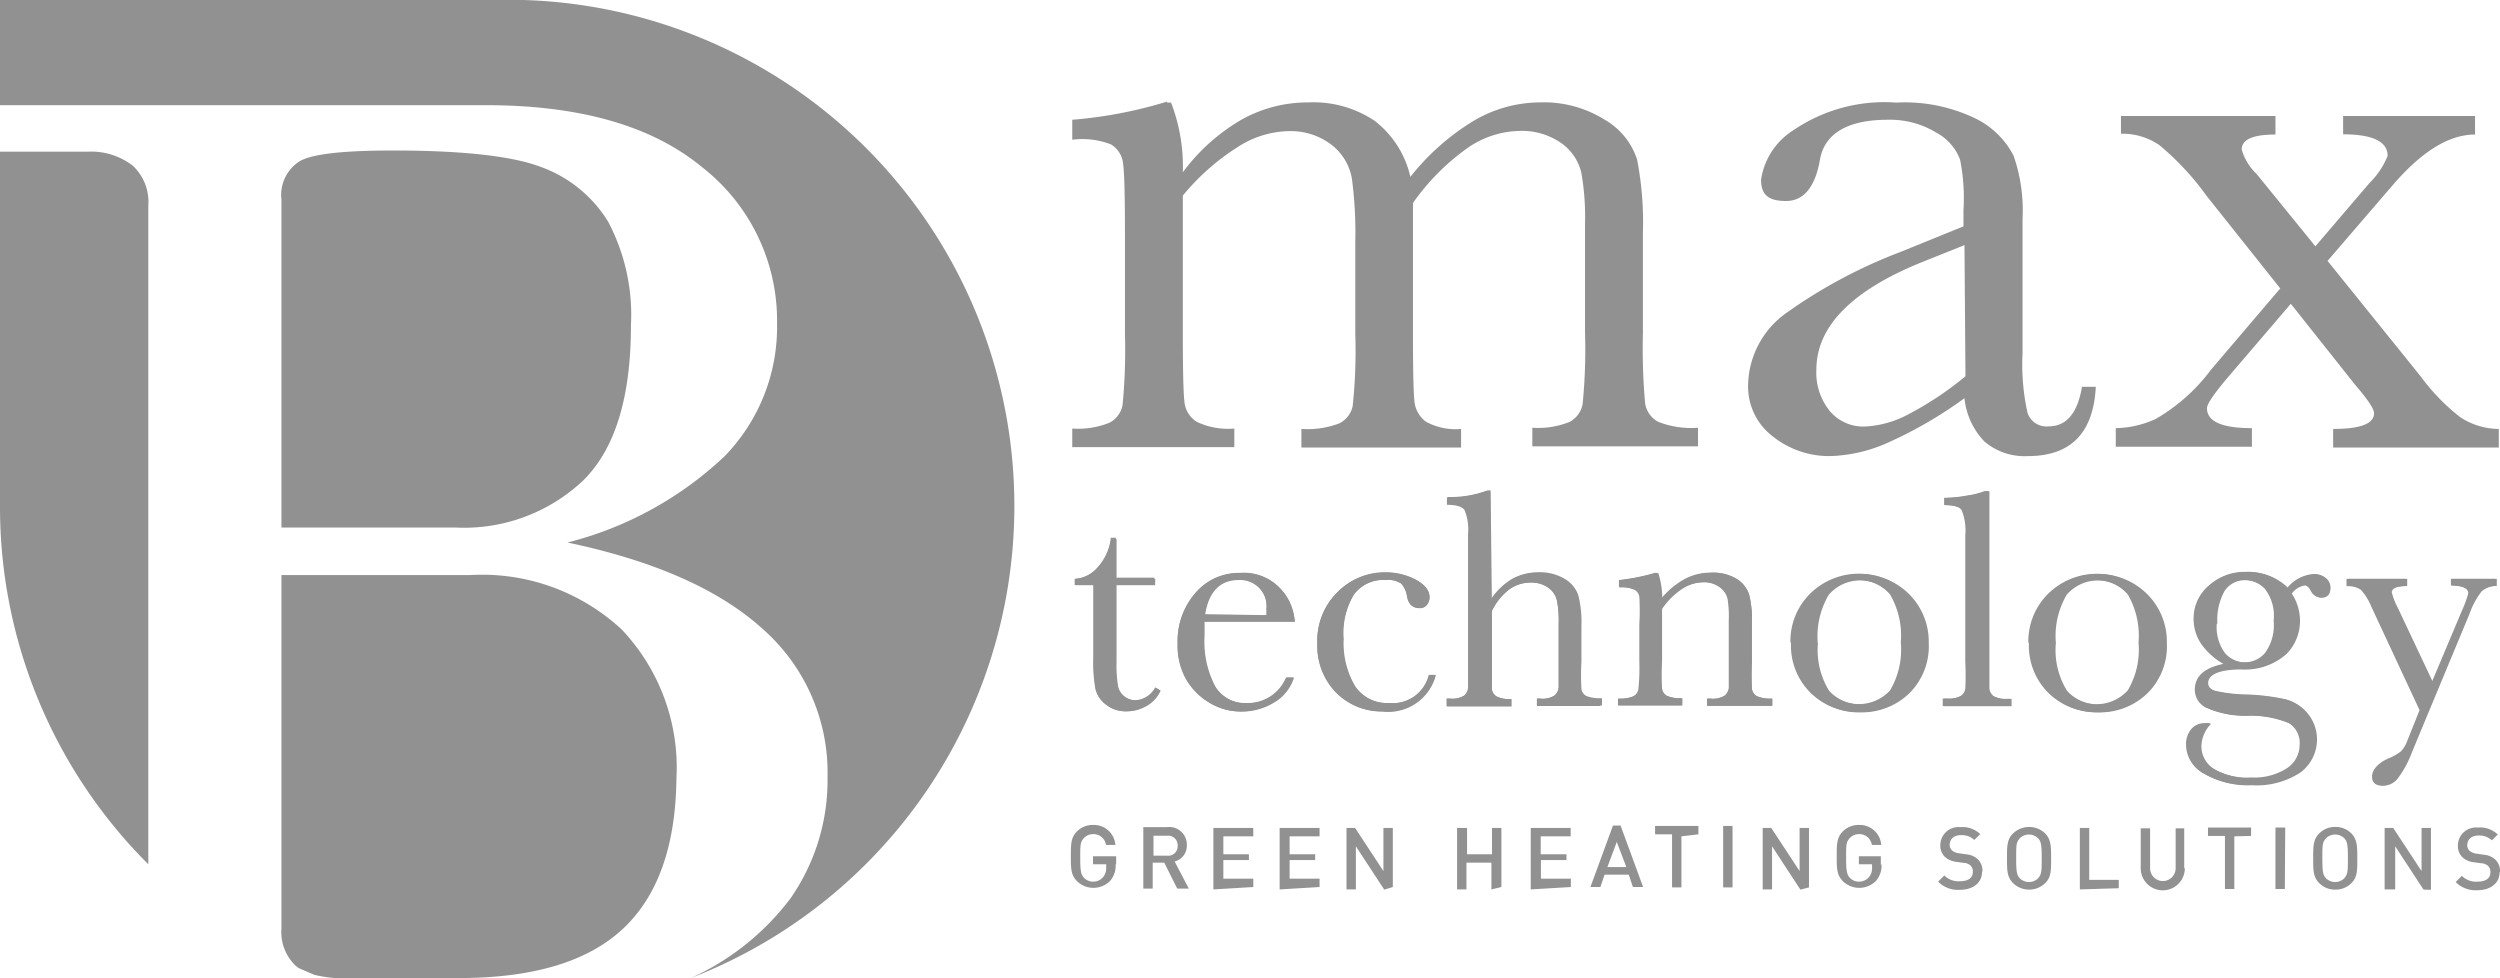
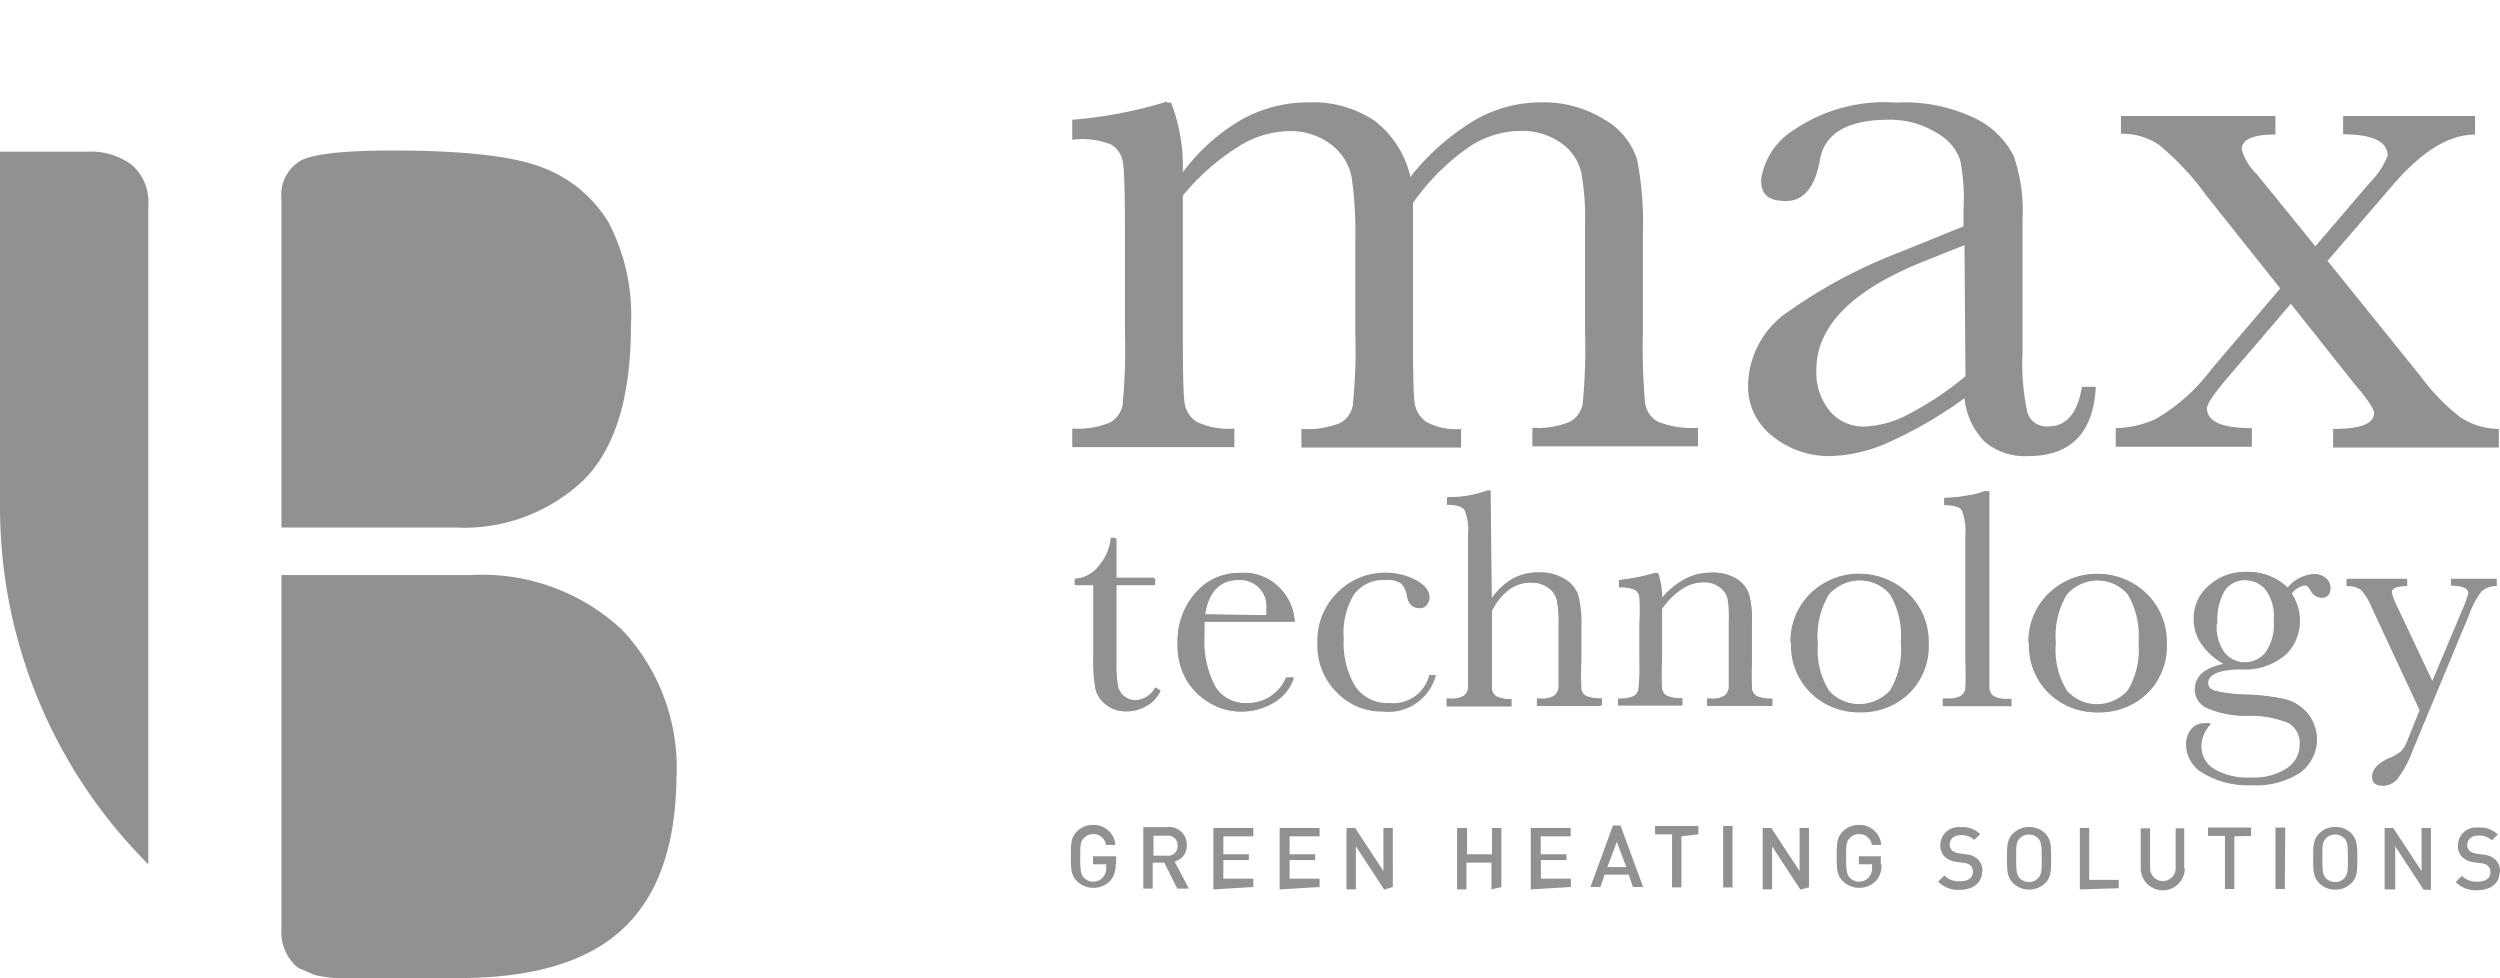
<svg xmlns="http://www.w3.org/2000/svg" viewBox="0 0 125.25 49.02">
  <defs>
    <style>.cls-1{fill:#919191;}</style>
  </defs>
  <title>Asset 63bmax</title>
  <g id="Layer_2" data-name="Layer 2">
    <g id="Layer_1-2" data-name="Layer 1">
      <path class="cls-1" d="M58.47,5.14h.2a8.9,8.9,0,0,1,.59,3.49A9.76,9.76,0,0,1,62.19,6a6.82,6.82,0,0,1,3.37-.87,5.5,5.5,0,0,1,3.32.93,4.92,4.92,0,0,1,1.78,2.8,11.93,11.93,0,0,1,3.16-2.8,6.58,6.58,0,0,1,3.31-.93A5.76,5.76,0,0,1,80.4,6a3.57,3.57,0,0,1,1.62,2,16.61,16.61,0,0,1,.29,3.67v5a31.2,31.2,0,0,0,.11,3.53,1.27,1.27,0,0,0,.65.93,4.51,4.51,0,0,0,2,.3v.93h-8.3v-.93a4.22,4.22,0,0,0,1.86-.29,1.26,1.26,0,0,0,.66-.9,28,28,0,0,0,.12-3.59V11.17a12.63,12.63,0,0,0-.19-2.54,2.53,2.53,0,0,0-1-1.46,3.43,3.43,0,0,0-2.11-.61,4.7,4.7,0,0,0-2.65.9,11.43,11.43,0,0,0-2.67,2.71v6.55q0,2.66.07,3.34a1.44,1.44,0,0,0,.57,1.06,3.07,3.07,0,0,0,1.77.37v.93h-8v-.93a4.46,4.46,0,0,0,1.9-.28,1.25,1.25,0,0,0,.67-.87,26.29,26.29,0,0,0,.13-3.61v-4.6a20.54,20.54,0,0,0-.17-3.18,2.73,2.73,0,0,0-1-1.68,3.36,3.36,0,0,0-2.17-.7,4.86,4.86,0,0,0-2.57.81A11.49,11.49,0,0,0,59.26,9.8v6.92q0,2.74.08,3.41a1.34,1.34,0,0,0,.61,1,3.68,3.68,0,0,0,1.89.34v.93H53.72v-.93a4.21,4.21,0,0,0,1.86-.29,1.26,1.26,0,0,0,.66-.88,28.94,28.94,0,0,0,.12-3.59v-5q0-2.84-.09-3.48a1.27,1.27,0,0,0-.62-1A4,4,0,0,0,53.72,7V6a22.26,22.26,0,0,0,4.75-.91" />
      <path class="cls-1" d="M98.42,12.28l-2.22.89Q91,15.3,91,18.53a3.05,3.05,0,0,0,.67,2.06,2.19,2.19,0,0,0,1.75.78,5.14,5.14,0,0,0,2.22-.63,16.2,16.2,0,0,0,2.83-1.89Zm5.87,7.1H105q-.18,3.47-3.4,3.47a3.1,3.1,0,0,1-2.18-.73,3.66,3.66,0,0,1-1-2.17,21.09,21.09,0,0,1-3.71,2.17,7.61,7.61,0,0,1-3,.73,4.52,4.52,0,0,1-2.91-1,3.13,3.13,0,0,1-1.22-2.58,4.53,4.53,0,0,1,2-3.65,25.31,25.31,0,0,1,5.64-3l3.15-1.28v-.81A9.83,9.83,0,0,0,98.2,8,2.55,2.55,0,0,0,97,6.64,4.45,4.45,0,0,0,94.58,6c-2,0-3.17.68-3.4,2s-.78,2.07-1.7,2.07S88.23,9.73,88.23,9a3.54,3.54,0,0,1,1.64-2.49A8.08,8.08,0,0,1,95,5.14a8.14,8.14,0,0,1,4,.81,4.24,4.24,0,0,1,1.88,1.85,8.35,8.35,0,0,1,.45,3.17v6.72a11.19,11.19,0,0,0,.25,3,1,1,0,0,0,1.06.67q1.34,0,1.67-2" />
      <path class="cls-1" d="M116.61,13.07l4.66,5.78a10.35,10.35,0,0,0,2,2.06,3.57,3.57,0,0,0,1.92.58v.93h-8.3v-.93c1.37,0,2.05-.26,2.05-.79,0-.21-.31-.68-.93-1.4l-3.24-4.08-3.09,3.61q-1.11,1.3-1.11,1.62,0,1,2.25,1v.93H106v-.93a5,5,0,0,0,2-.46,9.19,9.19,0,0,0,2.78-2.48l3.46-4.06-3.7-4.65a13.5,13.5,0,0,0-2.37-2.54,3.28,3.28,0,0,0-1.91-.56V5.81H114v.93q-1.69,0-1.69.75a2.72,2.72,0,0,0,.75,1.23L116,12.34l2.71-3.17a4,4,0,0,0,.91-1.36c0-.72-.75-1.08-2.23-1.08V5.81H124v.93c-1.33,0-2.7.88-4.12,2.53Z" />
      <path class="cls-1" d="M57.87,29.32H55.94V33.2a6,6,0,0,0,.08,1.2.88.88,0,0,0,.33.5.91.91,0,0,0,.55.19,1.18,1.18,0,0,0,1-.64l.25.15a1.67,1.67,0,0,1-.72.78,2,2,0,0,1-1,.26,1.57,1.57,0,0,1-1-.33,1.38,1.38,0,0,1-.53-.78A7.62,7.62,0,0,1,54.82,33V29.32h-.93V29A1.62,1.62,0,0,0,55,28.43,2.6,2.6,0,0,0,55.69,27h.25v2h1.94Z" />
      <path class="cls-1" d="M63.47,30.83a3.21,3.21,0,0,0,0-.32,1.35,1.35,0,0,0-1.4-1.45q-1.43,0-1.7,1.77Zm1.37.32H60.35c0,.31,0,.54,0,.69a4.84,4.84,0,0,0,.53,2.54,1.75,1.75,0,0,0,1.58.85,2.08,2.08,0,0,0,2-1.28h.37a2.21,2.21,0,0,1-1,1.25,3.1,3.1,0,0,1-1.63.45,3,3,0,0,1-1.54-.41,3.29,3.29,0,0,1-1.19-1.16A3.43,3.43,0,0,1,59,32.25a3.66,3.66,0,0,1,.9-2.53,2.86,2.86,0,0,1,2.24-1,2.49,2.49,0,0,1,2,.77,2.64,2.64,0,0,1,.73,1.67" />
      <path class="cls-1" d="M71.6,33.82h.34a2.46,2.46,0,0,1-2.67,1.83A3.14,3.14,0,0,1,67,34.72,3.32,3.32,0,0,1,66,32.25a3.39,3.39,0,0,1,1-2.56,3.33,3.33,0,0,1,2.39-1,3.27,3.27,0,0,1,1.53.36c.46.25.7.54.7.89a.58.58,0,0,1-.13.36.42.42,0,0,1-.37.17c-.35,0-.56-.2-.63-.6a1.17,1.17,0,0,0-.29-.63,1.22,1.22,0,0,0-.79-.18,1.83,1.83,0,0,0-1.58.73A3.74,3.74,0,0,0,67.32,32a4.24,4.24,0,0,0,.57,2.37,1.93,1.93,0,0,0,1.72.85,1.86,1.86,0,0,0,2-1.41" />
      <path class="cls-1" d="M74.74,30a3.36,3.36,0,0,1,1.06-1,2.56,2.56,0,0,1,1.28-.33,2.41,2.41,0,0,1,1.31.33,1.52,1.52,0,0,1,.68.81,5.51,5.51,0,0,1,.16,1.56v1.77a11.74,11.74,0,0,0,0,1.37.47.47,0,0,0,.25.36,1.84,1.84,0,0,0,.78.11v.36H77V35h.15a1.12,1.12,0,0,0,.74-.16.63.63,0,0,0,.2-.39c0-.15,0-.58,0-1.29V31.26A5.25,5.25,0,0,0,78,30.08a1.09,1.09,0,0,0-.44-.64,1.46,1.46,0,0,0-.87-.25,1.81,1.81,0,0,0-1.1.36,3,3,0,0,0-.85,1.07v2.57q0,1.08,0,1.33a.51.51,0,0,0,.24.38,1.49,1.49,0,0,0,.74.13v.36H72.5V35h.16a1.16,1.16,0,0,0,.73-.16.62.62,0,0,0,.19-.39c0-.15,0-.58,0-1.3v-6.4a2.56,2.56,0,0,0-.18-1.23c-.12-.17-.42-.26-.88-.26v-.36a5.4,5.4,0,0,0,2-.33h.16Z" />
      <path class="cls-1" d="M82.87,28.71h.21a4.17,4.17,0,0,1,.2,1.32,4.13,4.13,0,0,1,1.18-1,2.71,2.71,0,0,1,1.29-.33A2.25,2.25,0,0,1,87,29a1.44,1.44,0,0,1,.63.79,5,5,0,0,1,.14,1.36v2a13.33,13.33,0,0,0,0,1.36.5.5,0,0,0,.25.37,1.71,1.71,0,0,0,.77.12v.36H85.56V35h.15a1.13,1.13,0,0,0,.74-.16.6.6,0,0,0,.2-.38q0-.22,0-1.29V31.12A5.52,5.52,0,0,0,86.59,30a1,1,0,0,0-.4-.58,1.33,1.33,0,0,0-.83-.25,2,2,0,0,0-1.09.34,3.67,3.67,0,0,0-1,1v2.62a11.92,11.92,0,0,0,0,1.36.51.51,0,0,0,.25.37,1.73,1.73,0,0,0,.77.12v.36H81.1V35a1.76,1.76,0,0,0,.75-.11.49.49,0,0,0,.27-.33,10.29,10.29,0,0,0,.05-1.4V31.27a11.22,11.22,0,0,0,0-1.36.49.49,0,0,0-.25-.36,1.67,1.67,0,0,0-.77-.12v-.36a10.61,10.61,0,0,0,1.77-.35" />
      <path class="cls-1" d="M91.08,32.21a3.88,3.88,0,0,0,.56,2.4,2.13,2.13,0,0,0,3.13,0,4,4,0,0,0,.54-2.4,4.11,4.11,0,0,0-.54-2.41,2.08,2.08,0,0,0-3.15,0,4.09,4.09,0,0,0-.55,2.42m-1.3,0a3.36,3.36,0,0,1,1-2.47,3.48,3.48,0,0,1,4.86,0,3.36,3.36,0,0,1,1,2.46,3.31,3.31,0,0,1-1,2.55,3.43,3.43,0,0,1-2.42.93,3.38,3.38,0,0,1-2.42-.94,3.32,3.32,0,0,1-1-2.54" />
      <path class="cls-1" d="M99.67,24.61v8.57c0,.69,0,1.11,0,1.29a.54.54,0,0,0,.22.41,1.28,1.28,0,0,0,.7.14h.19v.36H97.38V35h.22a1.28,1.28,0,0,0,.67-.13.52.52,0,0,0,.24-.36,13.19,13.19,0,0,0,0-1.35V26.84a2.72,2.72,0,0,0-.18-1.27q-.18-.26-.88-.26v-.36a6.5,6.5,0,0,0,1.12-.11,4,4,0,0,0,.89-.22Z" />
      <path class="cls-1" d="M103,32.21a3.86,3.86,0,0,0,.56,2.4,2.12,2.12,0,0,0,3.13,0,4,4,0,0,0,.54-2.4,4.11,4.11,0,0,0-.54-2.41,2.08,2.08,0,0,0-3.15,0,4.09,4.09,0,0,0-.54,2.42m-1.3,0a3.35,3.35,0,0,1,1-2.47,3.47,3.47,0,0,1,4.86,0,3.36,3.36,0,0,1,1,2.46,3.31,3.31,0,0,1-1,2.55,3.42,3.42,0,0,1-2.42.93,3.38,3.38,0,0,1-2.41-.94,3.33,3.33,0,0,1-1-2.54" />
      <path class="cls-1" d="M111.06,31.25a2.19,2.19,0,0,0,.42,1.48,1.39,1.39,0,0,0,2.08,0,2.38,2.38,0,0,0,.43-1.62,2.2,2.2,0,0,0-.46-1.6,1.44,1.44,0,0,0-1-.44,1.21,1.21,0,0,0-1.08.54,3,3,0,0,0-.36,1.63m3.53-1.71a1.85,1.85,0,0,1,1.35-.75.8.8,0,0,1,.58.2.62.62,0,0,1,.21.45c0,.35-.16.52-.47.52a.53.53,0,0,1-.45-.32c-.11-.2-.23-.3-.36-.3a1,1,0,0,0-.66.41,2.49,2.49,0,0,1,.41,1.36,2.36,2.36,0,0,1-.67,1.66,3.13,3.13,0,0,1-2.27.78c-1.11,0-1.66.26-1.66.68,0,.19.13.33.38.41a7.47,7.47,0,0,0,1.55.19,10.75,10.75,0,0,1,2,.24,2.06,2.06,0,0,1,.68,3.65,4,4,0,0,1-2.43.63,4.29,4.29,0,0,1-2.34-.56,1.66,1.66,0,0,1-.88-1.43,1.2,1.2,0,0,1,.25-.78.87.87,0,0,1,.71-.31.67.67,0,0,1,.23,0,1.66,1.66,0,0,0-.49,1.13,1.35,1.35,0,0,0,.64,1.14,3.41,3.41,0,0,0,1.93.45,3,3,0,0,0,1.78-.46,1.39,1.39,0,0,0,.64-1.17,1.16,1.16,0,0,0-.57-1.11,5.09,5.09,0,0,0-2-.38,4.77,4.77,0,0,1-2.18-.41,1,1,0,0,1-.5-.87c0-.68.48-1.12,1.44-1.29a3.38,3.38,0,0,1-1.12-1,2.23,2.23,0,0,1-.38-1.26,2.14,2.14,0,0,1,.77-1.67,2.66,2.66,0,0,1,1.83-.69,2.77,2.77,0,0,1,2.1.82" />
      <path class="cls-1" d="M121.89,34.18l1.5-3.56a5.93,5.93,0,0,0,.32-.87c0-.26-.29-.4-.88-.41V29h2.26v.36a1.08,1.08,0,0,0-.77.28,4,4,0,0,0-.6,1.12l-2.87,6.9a5.22,5.22,0,0,1-.72,1.34.91.91,0,0,1-.69.36c-.34,0-.51-.15-.51-.46s.27-.66.81-.9a2.39,2.39,0,0,0,.64-.36,1.54,1.54,0,0,0,.32-.54l.61-1.53-2.41-5.17a2.84,2.84,0,0,0-.53-.86,1.12,1.12,0,0,0-.72-.18V29h2.95v.36c-.52,0-.77.12-.77.32a3.38,3.38,0,0,0,.3.77Z" />
      <path class="cls-1" d="M17.46,49H23q5.55,0,8.19-2.45T33.89,39a10.06,10.06,0,0,0-2.74-7.46,10.27,10.27,0,0,0-7.57-2.73H14.1V46.53a2.32,2.32,0,0,0,.73,1.87l.13.1.79.34a6.74,6.74,0,0,0,1.71.18" />
      <path class="cls-1" d="M7.43,43.3v-33a2.47,2.47,0,0,0-.78-2A3.4,3.4,0,0,0,4.38,7.6H0V25.36A25.28,25.28,0,0,0,7.43,43.3" />
      <path class="cls-1" d="M31.61,16.31a10,10,0,0,0-1.14-5.2,6.57,6.57,0,0,0-3.3-2.72Q25,7.54,19.68,7.54q-3.77,0-4.67.54A2,2,0,0,0,14.1,10V26.43h8.73a8.69,8.69,0,0,0,6.4-2.37q2.38-2.36,2.38-7.75" />
-       <path class="cls-1" d="M26.23,0l0,0H0V5.27H24.35q7.07,0,10.83,3.11a9.74,9.74,0,0,1,3.75,7.81,9.29,9.29,0,0,1-2.62,6.66,17.82,17.82,0,0,1-7.88,4.33q6.51,1.37,9.77,4.32a9.6,9.6,0,0,1,3.26,7.44A10.36,10.36,0,0,1,39.61,45a12.9,12.9,0,0,1-5,4A25.36,25.36,0,0,0,26.23,0" />
      <path class="cls-1" d="M57.85,29.31H55.91v3.88a6,6,0,0,0,.08,1.2.87.87,0,0,0,.33.5.9.9,0,0,0,.55.19,1.18,1.18,0,0,0,1-.64l.25.15a1.68,1.68,0,0,1-.71.78,2,2,0,0,1-1,.26,1.56,1.56,0,0,1-1-.33,1.38,1.38,0,0,1-.53-.78,7.67,7.67,0,0,1-.11-1.57V29.31h-.93V29A1.62,1.62,0,0,0,55,28.41a2.6,2.6,0,0,0,.65-1.47h.25v2h1.93Z" />
      <path class="cls-1" d="M63.44,30.82a3.21,3.21,0,0,0,0-.32A1.35,1.35,0,0,0,62.06,29q-1.43,0-1.7,1.77Zm1.37.32H60.32c0,.31,0,.54,0,.69a4.84,4.84,0,0,0,.53,2.54,1.75,1.75,0,0,0,1.58.85,2.07,2.07,0,0,0,2-1.28h.37a2.21,2.21,0,0,1-1,1.25,3.1,3.1,0,0,1-1.63.45,3,3,0,0,1-1.54-.41,3.32,3.32,0,0,1-1.19-1.16A3.42,3.42,0,0,1,59,32.23a3.66,3.66,0,0,1,.89-2.53,2.87,2.87,0,0,1,2.24-1,2.49,2.49,0,0,1,2,.77,2.63,2.63,0,0,1,.73,1.67" />
-       <path class="cls-1" d="M71.56,33.81h.34a2.46,2.46,0,0,1-2.66,1.82,3.14,3.14,0,0,1-2.31-.93A3.32,3.32,0,0,1,66,32.23a3.4,3.4,0,0,1,1-2.56,3.33,3.33,0,0,1,2.39-1,3.26,3.26,0,0,1,1.53.36c.46.25.7.54.7.89a.59.59,0,0,1-.13.37.43.43,0,0,1-.37.17q-.52,0-.63-.6a1.18,1.18,0,0,0-.29-.63,1.23,1.23,0,0,0-.79-.18,1.83,1.83,0,0,0-1.58.73A3.74,3.74,0,0,0,67.29,32a4.24,4.24,0,0,0,.57,2.37,1.93,1.93,0,0,0,1.72.85,1.86,1.86,0,0,0,2-1.41" />
      <path class="cls-1" d="M74.71,30a3.38,3.38,0,0,1,1.05-1A2.58,2.58,0,0,1,77,28.7a2.43,2.43,0,0,1,1.31.33,1.53,1.53,0,0,1,.68.81,5.5,5.5,0,0,1,.16,1.56v1.77a11.69,11.69,0,0,0,0,1.37.47.47,0,0,0,.25.36,1.83,1.83,0,0,0,.78.11v.36H77V35h.15a1.11,1.11,0,0,0,.74-.16.63.63,0,0,0,.2-.39c0-.15,0-.58,0-1.29V31.25A5.24,5.24,0,0,0,78,30.06a1.08,1.08,0,0,0-.44-.63,1.46,1.46,0,0,0-.87-.25,1.81,1.81,0,0,0-1.1.36,3,3,0,0,0-.85,1.07v2.57q0,1.08,0,1.33a.51.51,0,0,0,.24.38,1.52,1.52,0,0,0,.74.13v.36H72.47V35h.16a1.14,1.14,0,0,0,.73-.16.62.62,0,0,0,.19-.39c0-.15,0-.58,0-1.3V26.78a2.56,2.56,0,0,0-.18-1.23c-.12-.17-.42-.26-.88-.26v-.36a5.38,5.38,0,0,0,2-.33h.16Z" />
      <path class="cls-1" d="M82.84,28.7H83a4.17,4.17,0,0,1,.2,1.32,4.14,4.14,0,0,1,1.18-1,2.71,2.71,0,0,1,1.29-.33A2.27,2.27,0,0,1,87,29a1.45,1.45,0,0,1,.63.79,5,5,0,0,1,.14,1.36v2a13.32,13.32,0,0,0,0,1.36.5.5,0,0,0,.25.37,1.71,1.71,0,0,0,.77.12v.36H85.52V35h.15a1.13,1.13,0,0,0,.74-.16.61.61,0,0,0,.2-.39c0-.15,0-.58,0-1.29V31.11A5.6,5.6,0,0,0,86.55,30a1,1,0,0,0-.4-.58,1.33,1.33,0,0,0-.83-.25,2,2,0,0,0-1.09.34,3.66,3.66,0,0,0-1,1v2.62a11.91,11.91,0,0,0,0,1.36.51.51,0,0,0,.25.37,1.73,1.73,0,0,0,.77.12v.36H81.06V35a1.77,1.77,0,0,0,.75-.11.49.49,0,0,0,.27-.34,10,10,0,0,0,.05-1.4V31.26a11.14,11.14,0,0,0,0-1.36.49.49,0,0,0-.25-.36,1.67,1.67,0,0,0-.77-.12v-.36a10.6,10.6,0,0,0,1.77-.35" />
      <path class="cls-1" d="M91,32.19a3.89,3.89,0,0,0,.56,2.4,2.13,2.13,0,0,0,3.13,0,4,4,0,0,0,.54-2.4,4.1,4.1,0,0,0-.54-2.41,2.08,2.08,0,0,0-3.15,0A4.1,4.1,0,0,0,91,32.19m-1.3,0a3.35,3.35,0,0,1,1-2.46,3.48,3.48,0,0,1,4.86,0,3.36,3.36,0,0,1,1,2.46,3.3,3.3,0,0,1-1,2.55,3.42,3.42,0,0,1-2.42.93,3.38,3.38,0,0,1-2.41-.94,3.32,3.32,0,0,1-1-2.54" />
      <path class="cls-1" d="M99.62,24.6v8.57c0,.69,0,1.11,0,1.29a.54.54,0,0,0,.22.41,1.27,1.27,0,0,0,.7.14h.19v.36H97.33V35h.22a1.28,1.28,0,0,0,.67-.13.51.51,0,0,0,.24-.36,12.76,12.76,0,0,0,0-1.35V26.83a2.73,2.73,0,0,0-.18-1.27c-.12-.18-.41-.26-.88-.26v-.36a6.6,6.6,0,0,0,1.12-.11,4.06,4.06,0,0,0,.89-.22Z" />
      <path class="cls-1" d="M102.91,32.19a3.86,3.86,0,0,0,.56,2.4,2.12,2.12,0,0,0,3.13,0,4,4,0,0,0,.54-2.4,4.1,4.1,0,0,0-.54-2.41,2.08,2.08,0,0,0-3.14,0,4.08,4.08,0,0,0-.54,2.42m-1.3,0a3.35,3.35,0,0,1,1-2.46,3.47,3.47,0,0,1,4.86,0,3.36,3.36,0,0,1,1,2.46,3.3,3.3,0,0,1-1,2.55,3.42,3.42,0,0,1-2.42.93,3.38,3.38,0,0,1-2.41-.94,3.33,3.33,0,0,1-1-2.54" />
      <path class="cls-1" d="M111,31.23a2.19,2.19,0,0,0,.42,1.48,1.35,1.35,0,0,0,1.06.47,1.33,1.33,0,0,0,1-.47,2.38,2.38,0,0,0,.43-1.62,2.2,2.2,0,0,0-.45-1.6,1.44,1.44,0,0,0-1-.44,1.22,1.22,0,0,0-1.08.54,3,3,0,0,0-.36,1.63m3.53-1.71a1.85,1.85,0,0,1,1.35-.75.8.8,0,0,1,.58.2.62.62,0,0,1,.21.44c0,.35-.16.52-.47.52a.54.54,0,0,1-.45-.32c-.11-.2-.23-.3-.36-.3a1,1,0,0,0-.66.41,2.49,2.49,0,0,1,.41,1.36,2.35,2.35,0,0,1-.67,1.66,3.13,3.13,0,0,1-2.27.78c-1.11,0-1.66.26-1.66.68,0,.19.13.33.38.41a7.41,7.41,0,0,0,1.55.19,10.69,10.69,0,0,1,2,.24,2.06,2.06,0,0,1,.68,3.65,4,4,0,0,1-2.43.63,4.28,4.28,0,0,1-2.34-.56,1.66,1.66,0,0,1-.88-1.43,1.2,1.2,0,0,1,.25-.78.87.87,0,0,1,.71-.31.68.68,0,0,1,.23,0,1.66,1.66,0,0,0-.49,1.13,1.35,1.35,0,0,0,.64,1.14,3.4,3.4,0,0,0,1.93.45,3,3,0,0,0,1.78-.46,1.39,1.39,0,0,0,.64-1.17,1.16,1.16,0,0,0-.57-1.11,5.08,5.08,0,0,0-2-.37,4.77,4.77,0,0,1-2.18-.42,1,1,0,0,1-.5-.87q0-1,1.44-1.29a3.38,3.38,0,0,1-1.12-1,2.22,2.22,0,0,1-.38-1.26,2.14,2.14,0,0,1,.77-1.67,2.66,2.66,0,0,1,1.83-.68,2.77,2.77,0,0,1,2.1.82" />
      <path class="cls-1" d="M121.84,34.16l1.5-3.56a5.85,5.85,0,0,0,.32-.87c0-.26-.29-.4-.87-.41V29H125v.36a1.07,1.07,0,0,0-.77.28,4,4,0,0,0-.6,1.12l-2.87,6.9a5.27,5.27,0,0,1-.72,1.34.91.91,0,0,1-.69.36c-.34,0-.51-.15-.51-.46s.27-.66.81-.9a2.47,2.47,0,0,0,.64-.36,1.53,1.53,0,0,0,.32-.54l.61-1.52-2.41-5.17a2.86,2.86,0,0,0-.53-.86,1.14,1.14,0,0,0-.72-.18V29h2.95v.36c-.52,0-.77.12-.77.32a3.35,3.35,0,0,0,.3.77Z" />
      <path class="cls-1" d="M125.25,43.68a.8.8,0,0,0-.25-.63,1,1,0,0,0-.57-.23l-.35-.05a.69.69,0,0,1-.35-.14.37.37,0,0,1-.12-.29c0-.27.2-.48.56-.48a.91.91,0,0,1,.67.24l.3-.29a1.28,1.28,0,0,0-1-.35.91.91,0,0,0-1,.9.77.77,0,0,0,.23.59,1,1,0,0,0,.58.25l.36.05a.54.54,0,0,1,.34.13.42.42,0,0,1,.12.32c0,.3-.23.47-.64.47a1,1,0,0,1-.79-.29l-.31.31a1.39,1.39,0,0,0,1.09.41c.64,0,1.11-.34,1.11-.9m-3.44.88V41.48h-.47v2.16l-1.42-2.16h-.43v3.08H120V42.4l1.42,2.17ZM117.63,43c0,.62,0,.79-.18,1a.65.65,0,0,1-.92,0c-.15-.16-.18-.34-.18-1s0-.79.18-1a.65.65,0,0,1,.92,0c.15.16.18.34.18,1m.47,0c0-.59,0-.93-.29-1.24a1.11,1.11,0,0,0-.81-.33,1.1,1.1,0,0,0-.81.33c-.3.3-.3.64-.3,1.24s0,.93.3,1.24a1.1,1.1,0,0,0,.81.33,1.11,1.11,0,0,0,.81-.33c.3-.3.29-.64.29-1.24m-3.61-1.54H114v3.08h.47Zm-1.71.42v-.42h-2.16v.42h.85v2.66h.47V41.9Zm-3.35,1.62v-2H109v2a.64.64,0,1,1-1.28,0v-2h-.47v2a1.1,1.1,0,0,0,2.21,0m-3.31,1v-.42h-1.48V41.48h-.47v3.08ZM102.29,43c0,.62,0,.79-.18,1a.65.65,0,0,1-.92,0c-.15-.16-.18-.34-.18-1s0-.79.18-1a.65.65,0,0,1,.92,0c.15.16.18.34.18,1m.47,0c0-.59,0-.93-.29-1.24a1.16,1.16,0,0,0-1.62,0c-.3.3-.3.64-.3,1.24s0,.93.3,1.24a1.16,1.16,0,0,0,1.62,0c.3-.3.29-.64.29-1.24m-3.44.66a.81.81,0,0,0-.25-.63,1,1,0,0,0-.57-.23l-.35-.05a.68.68,0,0,1-.35-.14.37.37,0,0,1-.12-.29c0-.27.2-.48.56-.48a.91.91,0,0,1,.67.24l.3-.29a1.28,1.28,0,0,0-1-.35.91.91,0,0,0-1,.9.77.77,0,0,0,.23.59,1.05,1.05,0,0,0,.58.25l.36.05a.54.54,0,0,1,.34.13.42.42,0,0,1,.12.32c0,.3-.23.47-.64.47a1,1,0,0,1-.79-.29l-.31.31a1.39,1.39,0,0,0,1.09.41c.64,0,1.11-.34,1.11-.9m-5.07-.32V42.9H93.13v.4h.66v.17a.69.69,0,0,1-.16.48.65.65,0,0,1-.5.22.62.62,0,0,1-.45-.19c-.15-.16-.19-.34-.19-1s0-.79.19-1a.62.62,0,0,1,.45-.19.63.63,0,0,1,.65.54h.47a1.08,1.08,0,0,0-1.12-1,1.1,1.1,0,0,0-.81.33c-.3.3-.3.64-.3,1.24s0,.93.3,1.24a1.18,1.18,0,0,0,1.66,0,1.16,1.16,0,0,0,.28-.87m-3.63,1.19V41.48h-.47v2.16l-1.42-2.16h-.43v3.08h.47V42.4l1.42,2.17Zm-3.83-3.08h-.47v3.08h.47Zm-1.71.42v-.42H82.92v.42h.85v2.66h.47V41.9Zm-3.61,1.64h-.95L81,42.18Zm.84,1-1.13-3.08h-.38l-1.13,3.08h.5l.21-.62H81.6l.21.62Zm-3.62,0v-.42h-1.5v-.93h1.28V42.8H77.19v-.9h1.5v-.42h-2v3.08Zm-3.48,0V41.48h-.47V42.8H73.5V41.48H73v3.08h.47V43.22h1.25v1.34Zm-5.44,0V41.48h-.47v2.16l-1.42-2.16h-.43v3.08h.47V42.4l1.42,2.17Zm-3.67,0v-.42h-1.5v-.93h1.28V42.8H64.61v-.9h1.5v-.42h-2v3.08Zm-3.32,0v-.42h-1.5v-.93h1.28V42.8H61.29v-.9h1.5v-.42h-2v3.08ZM59,42.39a.47.47,0,0,1-.52.48h-.69v-1h.69a.47.47,0,0,1,.52.48m.56,2.17-.71-1.36a.81.81,0,0,0,.61-.82.88.88,0,0,0-1-.9H57.28v3.08h.47v-1.3h.58l.65,1.3Zm-3.64-1.19V42.9H54.76v.4h.66v.17a.69.69,0,0,1-.16.48.65.65,0,0,1-.5.22.62.62,0,0,1-.45-.19c-.15-.16-.19-.34-.19-1s0-.79.19-1a.62.62,0,0,1,.45-.19.63.63,0,0,1,.65.54h.47a1.08,1.08,0,0,0-1.12-1,1.1,1.1,0,0,0-.81.33c-.3.3-.3.64-.3,1.24s0,.93.3,1.24a1.18,1.18,0,0,0,1.66,0,1.15,1.15,0,0,0,.28-.87" />
    </g>
  </g>
</svg>